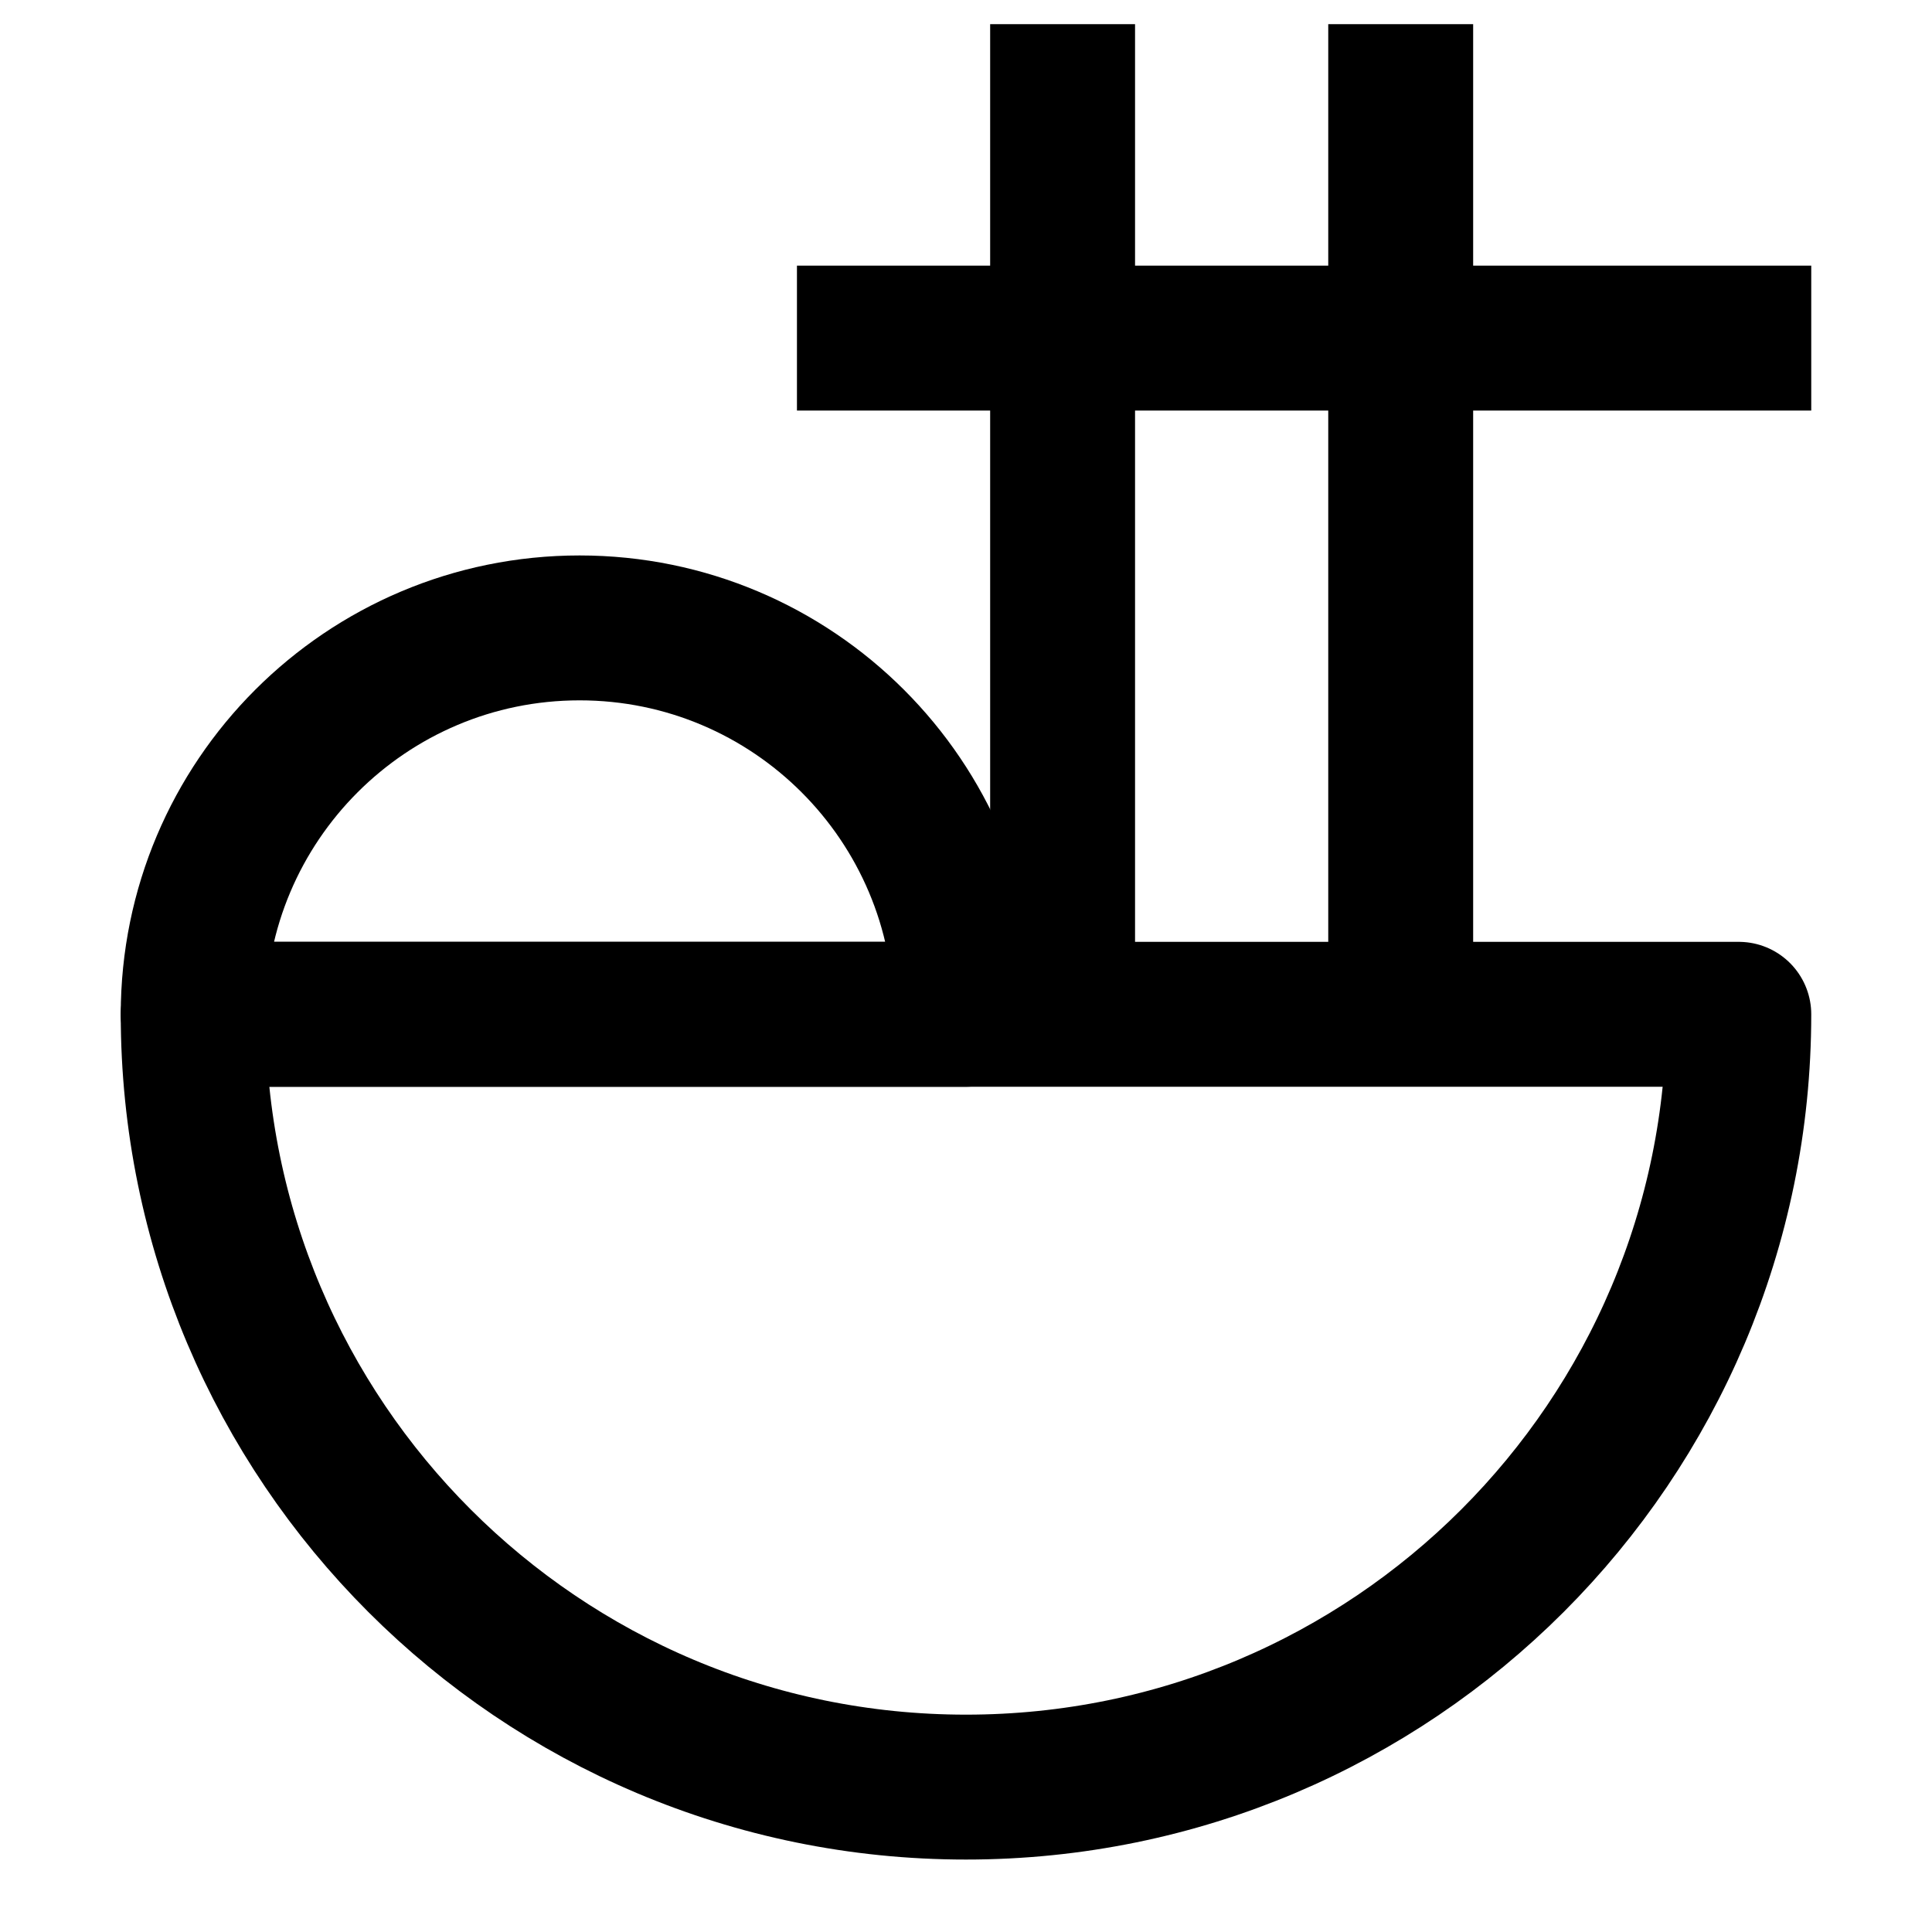
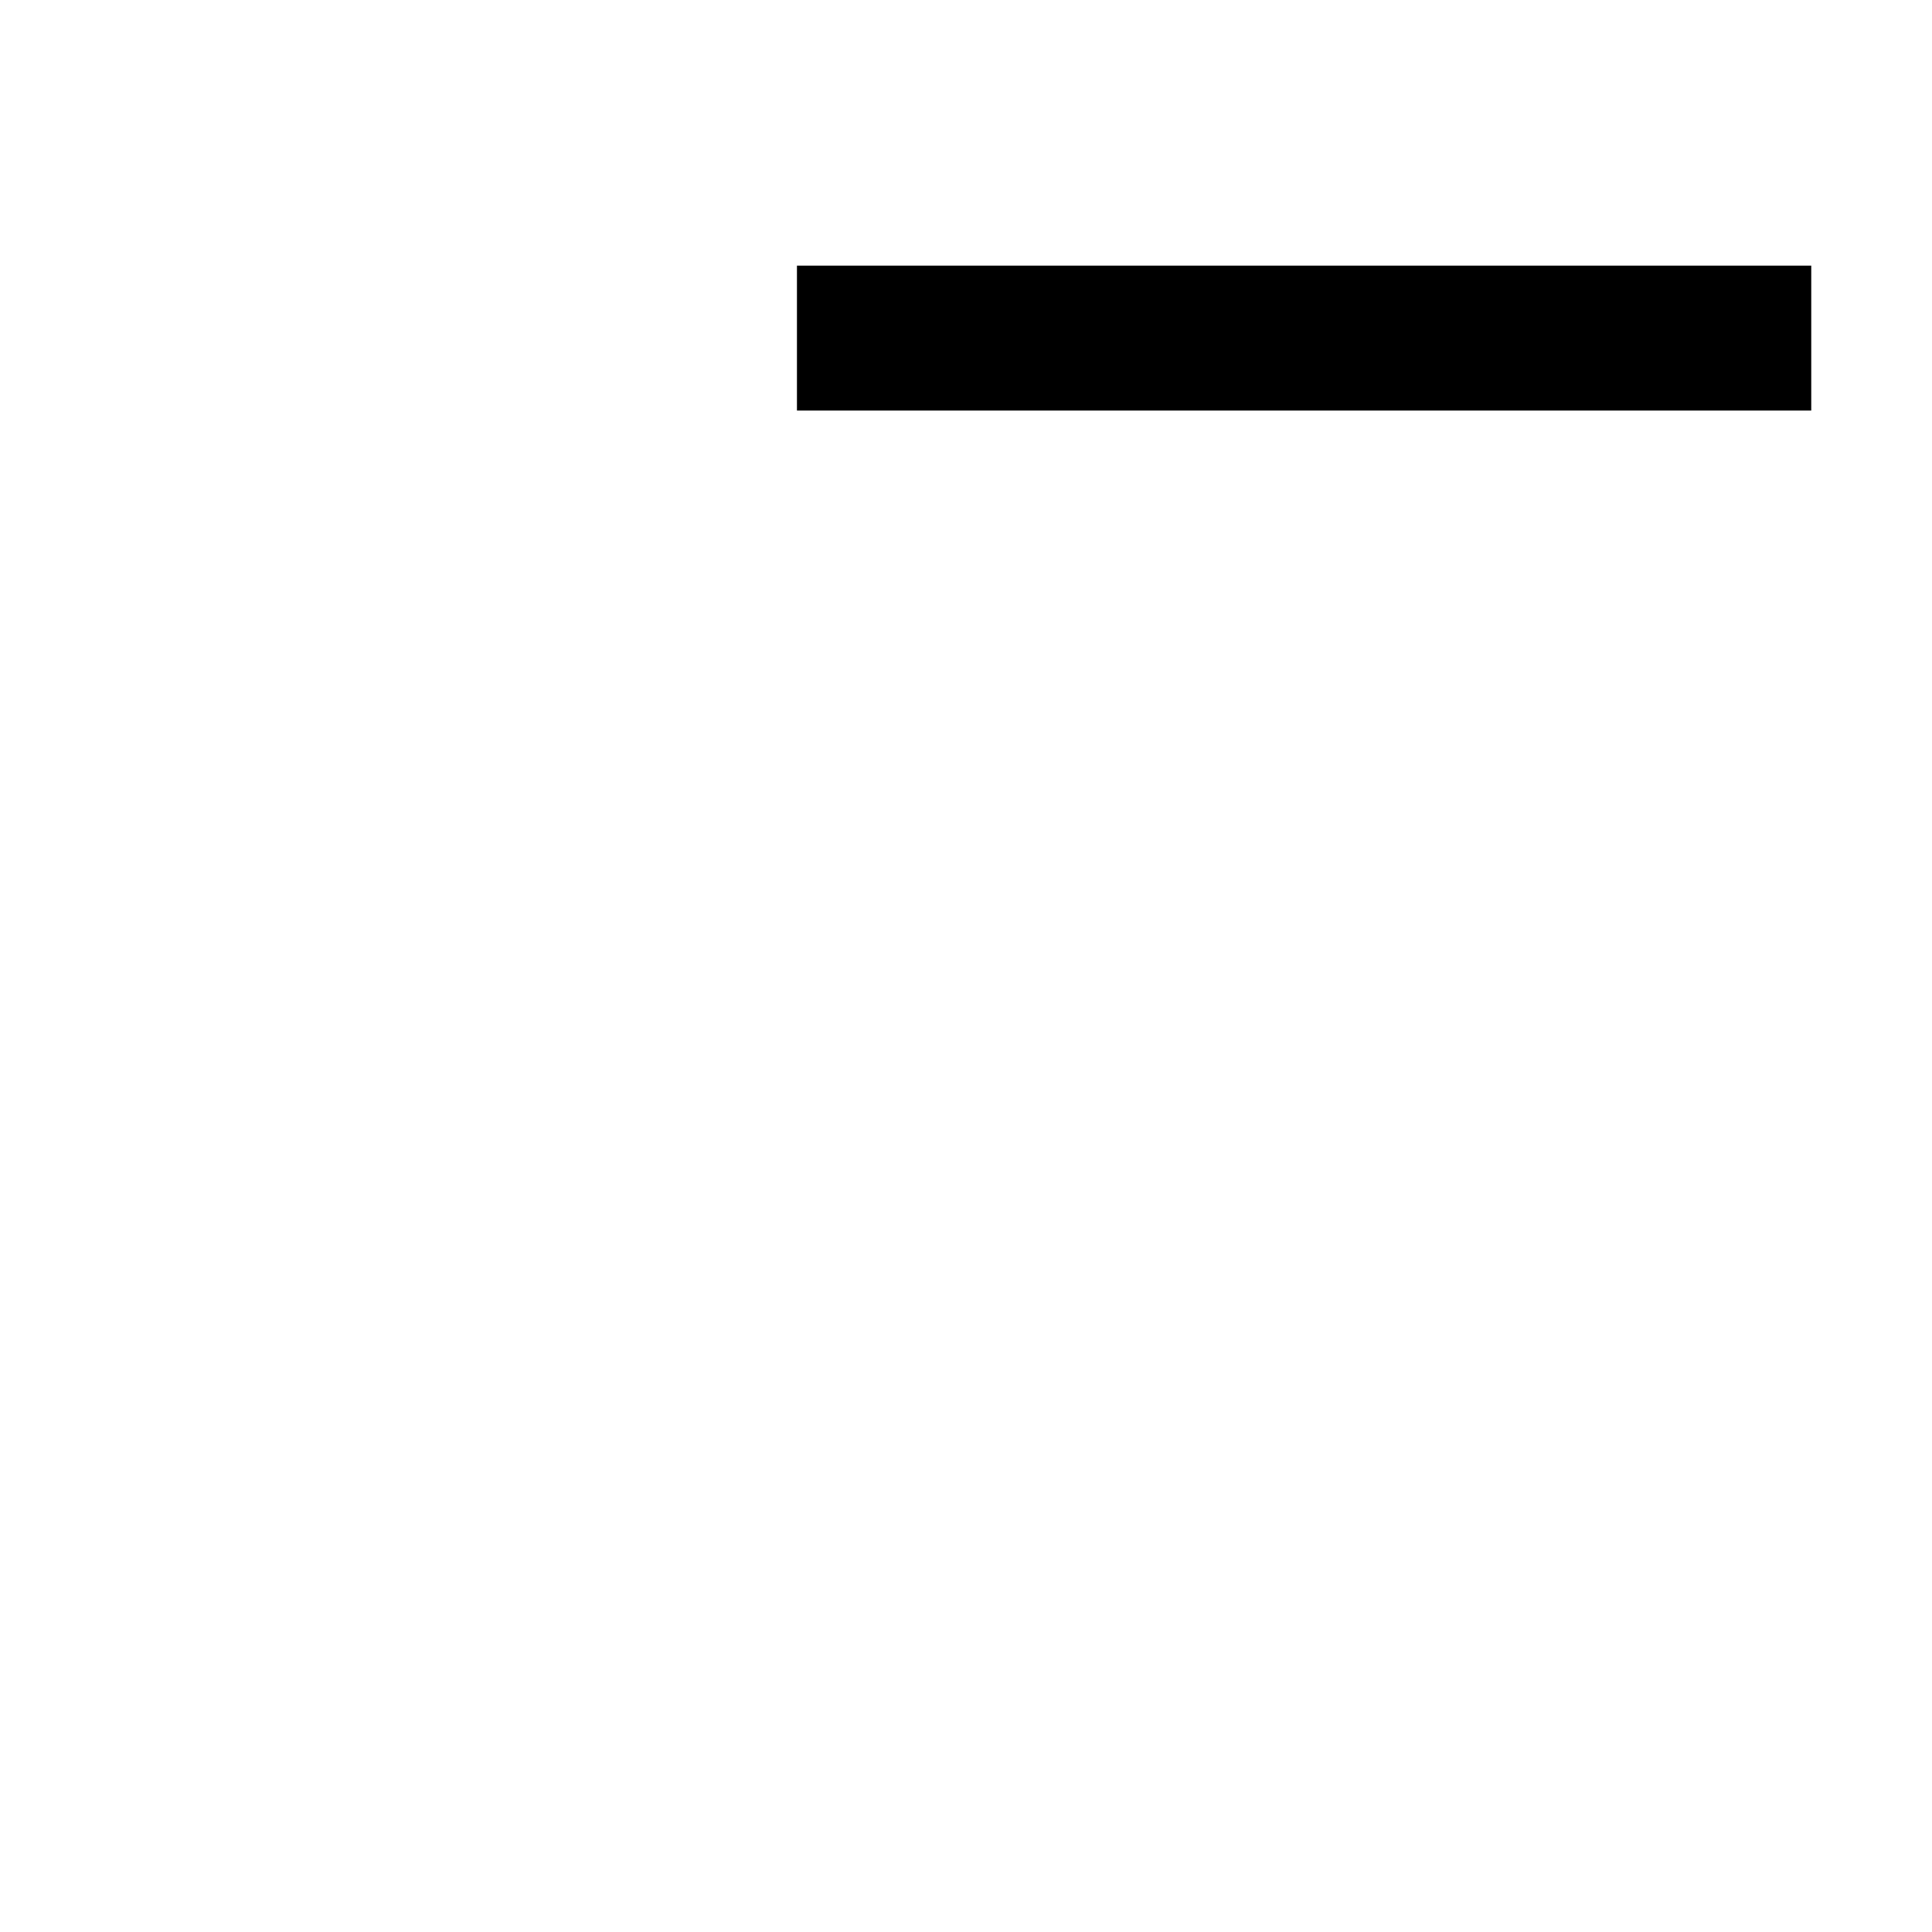
<svg xmlns="http://www.w3.org/2000/svg" width="40" height="40" viewBox="0 0 40 40" fill="none">
-   <path d="M36 21C36 29.837 28.837 37 20 37C11.163 37 4 29.837 4 21H36Z" stroke="black" stroke-width="3" stroke-linecap="square" stroke-linejoin="round" />
-   <path d="M4 21C4 16.582 7.582 13 12 13C16.418 13 20 16.582 20 21L4 21Z" stroke="black" stroke-width="3" stroke-linecap="square" stroke-linejoin="round" />
-   <path d="M22 2L22 20" stroke="black" stroke-width="3" stroke-linecap="square" stroke-linejoin="round" />
-   <path d="M29 2L29 20" stroke="black" stroke-width="3" stroke-linecap="square" stroke-linejoin="round" />
  <path d="M18 7L36 7" stroke="black" stroke-width="3" stroke-linecap="square" stroke-linejoin="round" />
</svg>